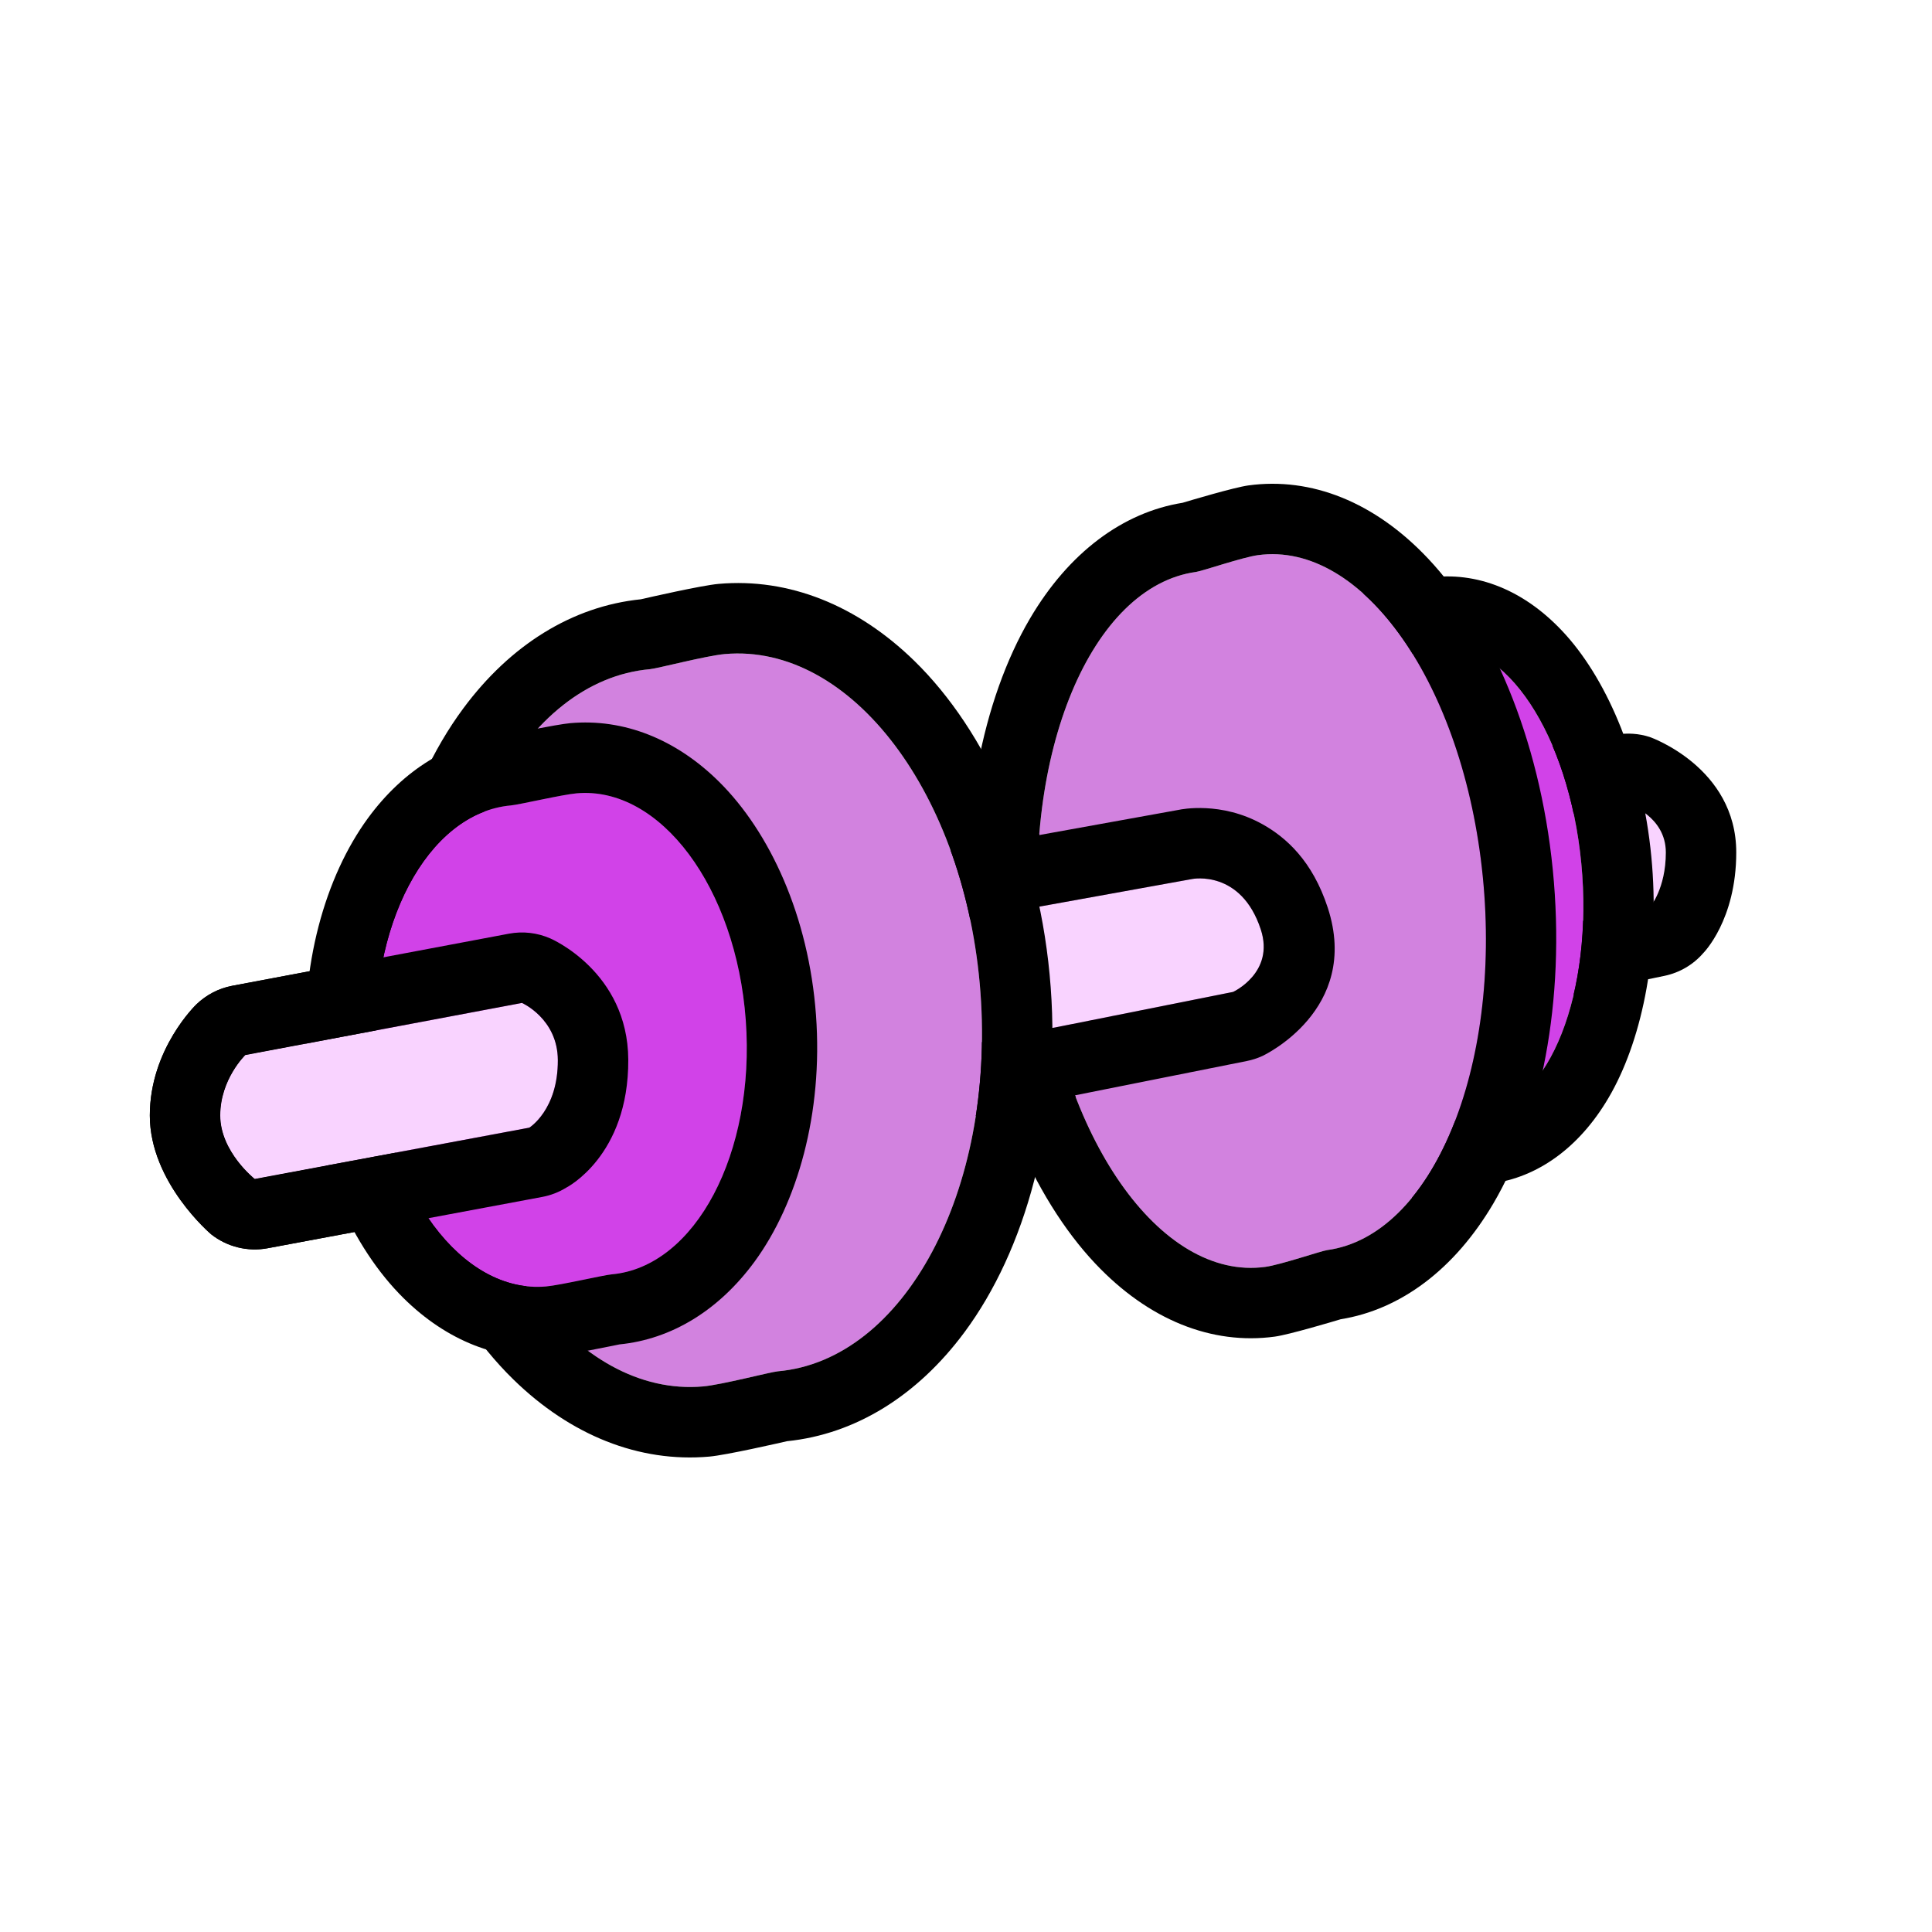
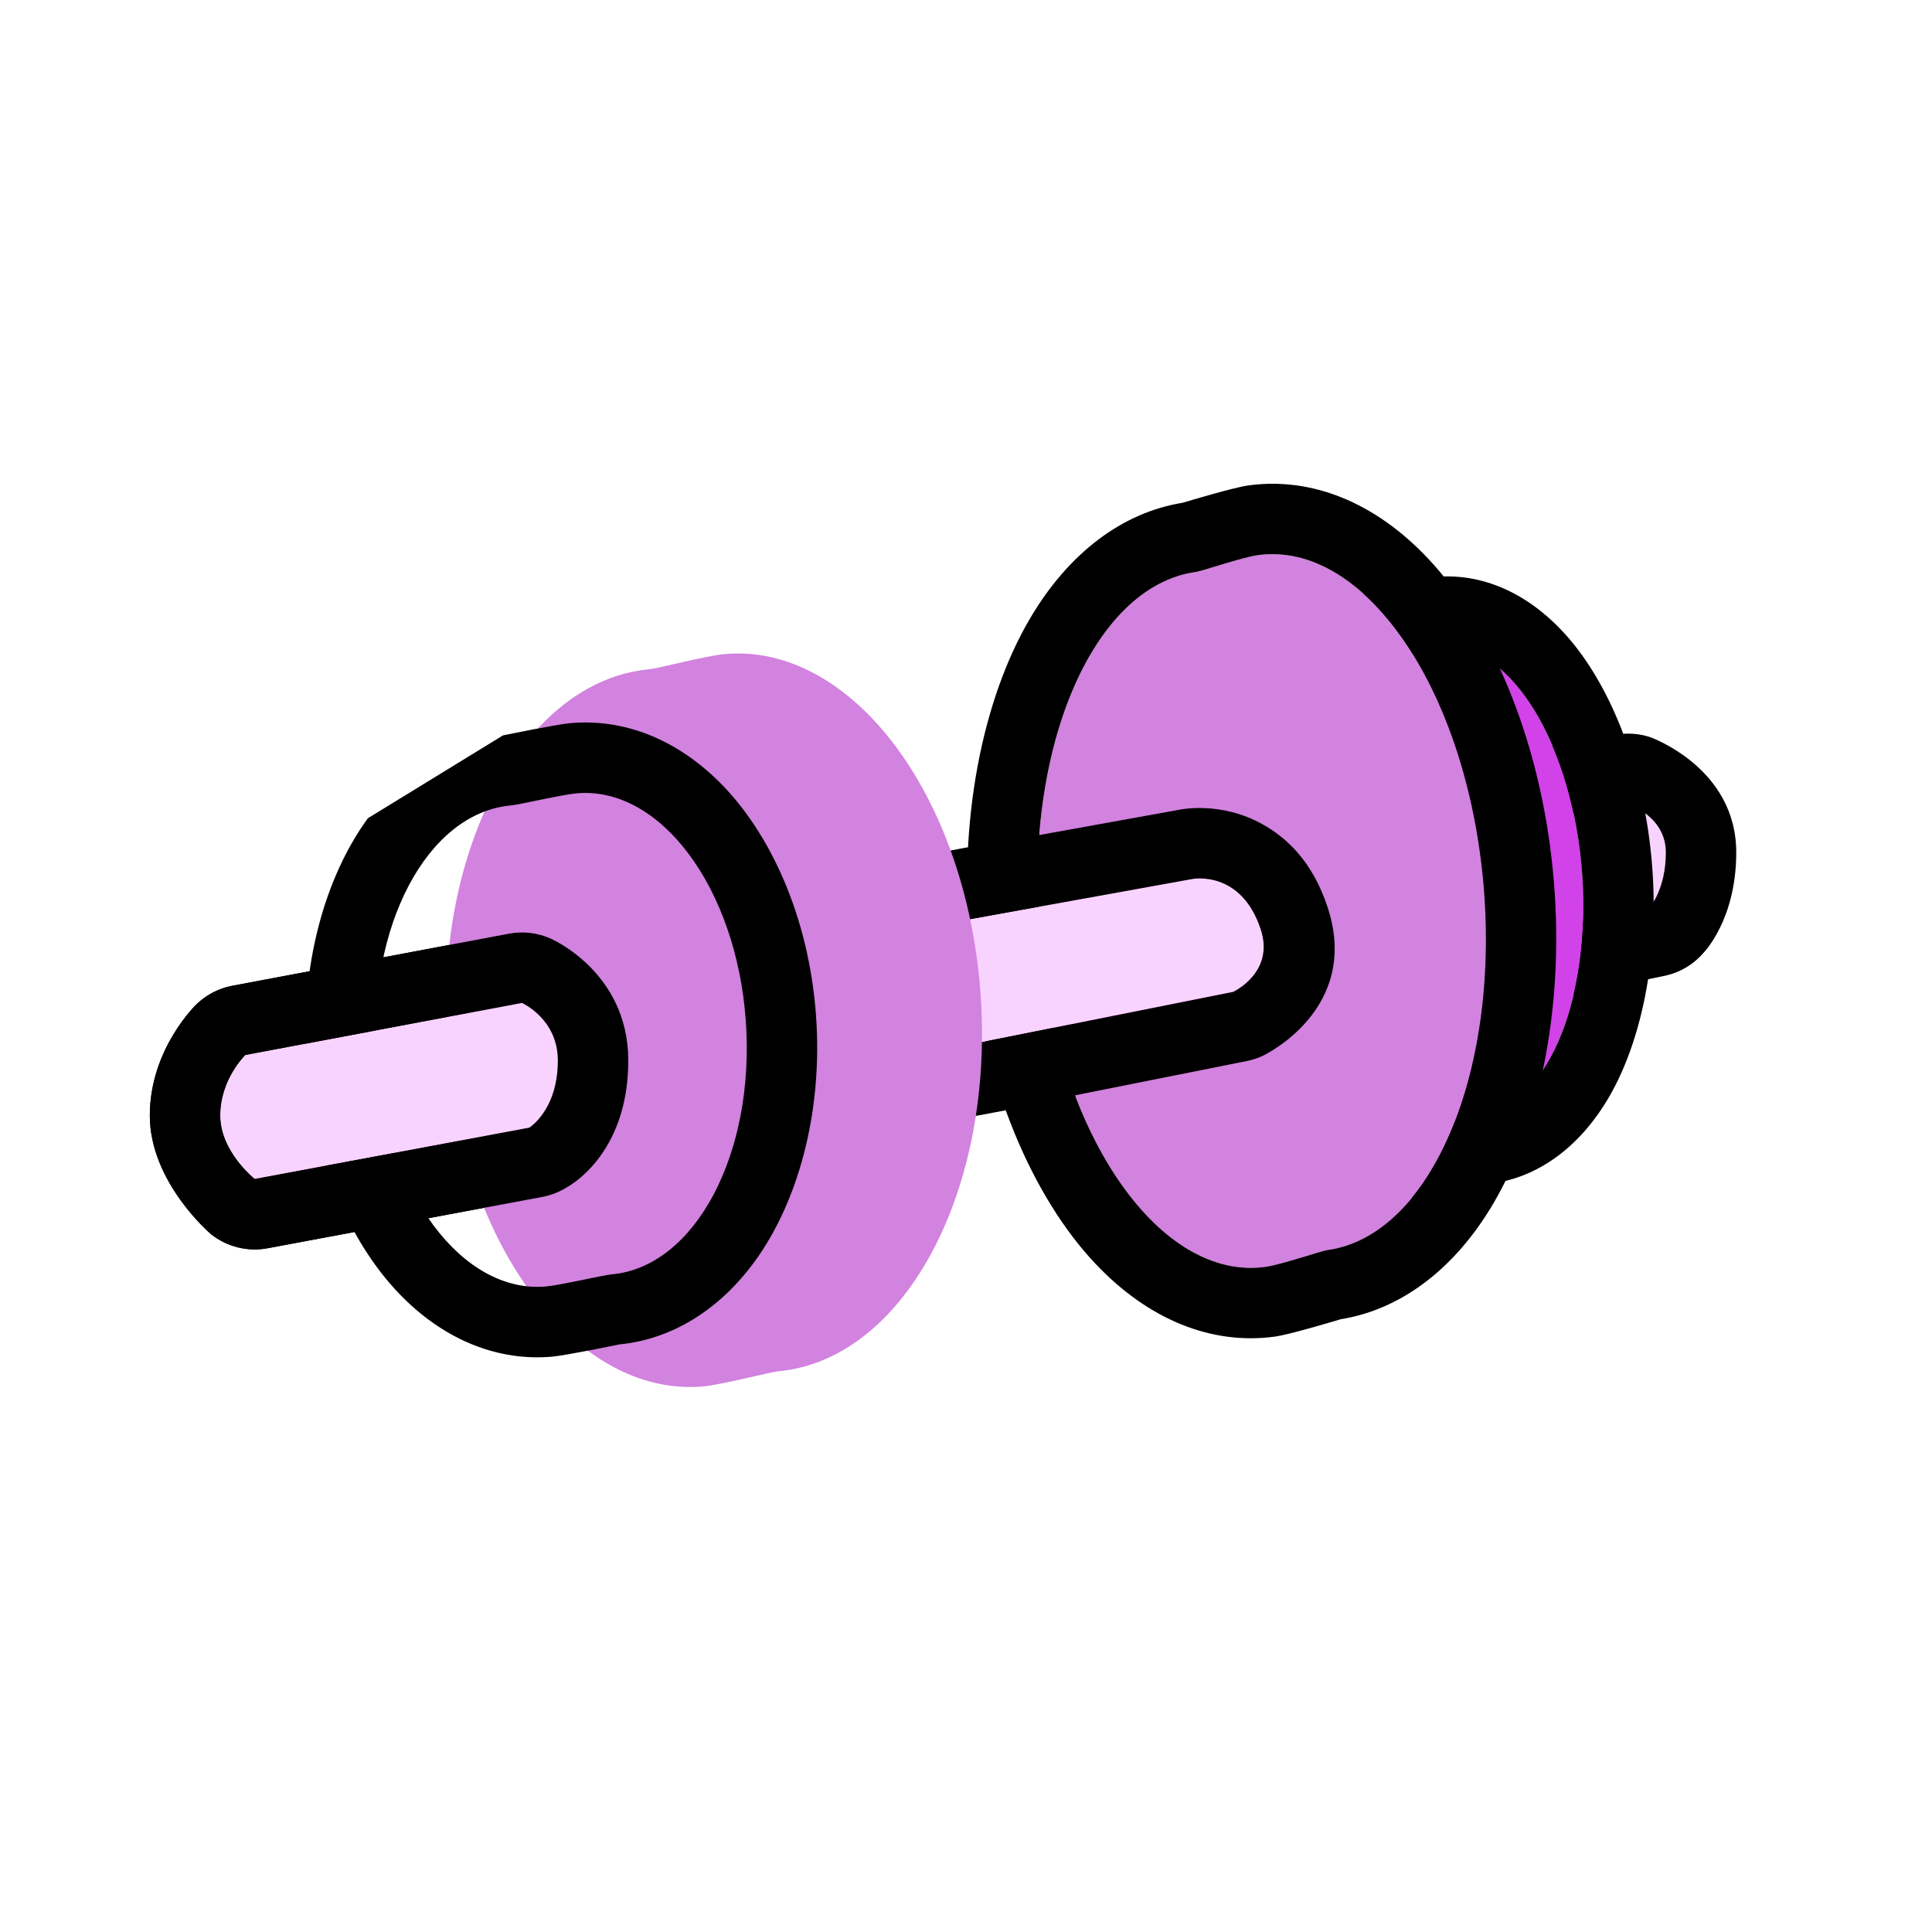
<svg xmlns="http://www.w3.org/2000/svg" xmlns:ns1="http://www.serif.com/" width="100%" height="100%" viewBox="0 0 256 256" version="1.1" xml:space="preserve" style="fill-rule:evenodd;clip-rule:evenodd;stroke-linejoin:round;stroke-miterlimit:2;">
  <g transform="matrix(1,0,0,1,-4096,0)">
    <g transform="matrix(1.6,0,0,1.707,-14141.5,-373.411)">
      <rect id="fitness_and_exercise" x="11398.4" y="218.796" width="160" height="150" style="fill:none;" />
      <g id="fitness_and_exercise1" ns1:id="fitness_and_exercise">
        <g transform="matrix(0.831,0,0,0.801,1944.35,65.992)">
          <g transform="matrix(0.625,0,0,0.586,8998.41,218.796)">
            <path d="M3844.48,126.549L3972.48,101.549L4064.98,85.049C4064.98,85.049 4070.98,87.049 4070.98,93.049C4070.98,99.049 4068.48,102.049 4068.48,102.049L3974.98,122.049L3845.98,147.049C3845.98,147.049 3840.48,142.549 3840.48,136.549C3840.48,130.549 3844.48,126.549 3844.48,126.549Z" style="fill:rgb(249,211,255);" />
            <path d="M3842.4,115.098L3970.4,90.098C3970.46,90.087 3970.52,90.076 3970.58,90.066L4063.08,73.566C4064.86,73.248 4066.69,73.382 4068.41,73.956C4068.41,73.956 4082.21,78.925 4082.21,93.049C4082.21,104.25 4076.97,109.67 4076.97,109.67C4075.36,111.61 4073.17,112.942 4070.75,113.46L3977.25,133.46C3977.18,133.474 3977.11,133.488 3977.04,133.502L3848.04,158.502C3844.86,159.119 3841.57,158.279 3839.03,156.198C3839.03,156.198 3829.25,147.651 3829.25,136.549C3829.25,125.497 3836.69,118.159 3836.69,118.159C3838.27,116.582 3840.25,115.519 3842.4,115.098ZM3844.48,126.549C3844.48,126.549 3840.48,130.549 3840.48,136.549C3840.48,142.549 3845.98,147.049 3845.98,147.049L3974.98,122.049L4068.48,102.049C4068.48,102.049 4070.98,99.049 4070.98,93.049C4070.98,87.049 4064.98,85.049 4064.98,85.049L3972.48,101.549L3844.48,126.549Z" />
          </g>
          <g transform="matrix(0.435,-0.014,0.021,0.569,9815.88,261.436)">
            <path d="M3901.77,84.273C3903.28,84.151 3911.12,82.487 3913.77,82.273C3929.08,81.038 3942.95,97.857 3944.72,119.81C3946.49,141.762 3935.5,160.588 3920.19,161.824C3918.68,161.946 3910.84,163.61 3908.19,163.824C3892.88,165.06 3879.01,148.24 3877.24,126.287C3875.47,104.335 3886.46,85.509 3901.77,84.273Z" style="fill:rgb(209,66,232);" />
            <path d="M3899.4,72.423C3900.69,72.187 3909.58,70.564 3912.07,70.363C3923.08,69.475 3934.21,72.948 3943.17,80.957C3952.33,89.155 3959.5,102.909 3960.8,119.061C3962.09,135.012 3957.38,149.536 3949.75,158.978C3942.67,167.734 3932.86,172.67 3922.56,173.674C3921.27,173.91 3912.38,175.533 3909.89,175.734C3898.88,176.622 3887.75,173.149 3878.79,165.14C3869.63,156.942 3862.46,143.188 3861.16,127.036C3859.87,111.085 3864.58,96.561 3872.21,87.12C3879.29,78.363 3889.1,73.427 3899.4,72.423ZM3901.77,84.273C3886.46,85.509 3875.47,104.335 3877.24,126.287C3879.01,148.24 3892.88,165.06 3908.19,163.824C3910.84,163.61 3918.68,161.946 3920.19,161.824C3935.5,160.588 3946.49,141.762 3944.72,119.81C3942.95,97.857 3929.08,81.038 3913.77,82.273C3911.12,82.487 3903.28,84.151 3901.77,84.273Z" />
          </g>
          <g transform="matrix(0.46,-0.015,0.021,0.569,9695.04,269.12)">
            <path d="M3912.19,62.741C3913.5,62.636 3922.34,60.512 3925.69,60.241C3948.52,58.399 3969.2,83.478 3971.85,116.211C3974.49,148.943 3958.1,177.013 3935.27,178.856C3933.96,178.961 3925.12,181.085 3921.77,181.356C3898.93,183.198 3878.26,158.119 3875.61,125.387C3872.97,92.654 3889.36,64.584 3912.19,62.741Z" style="fill:rgb(210,130,223);" />
            <path d="M3909.79,50.904C3911.53,50.542 3921.07,48.575 3924.18,48.324C3937.83,47.222 3951.39,51.861 3962.49,61.797C3975.38,73.324 3985.22,92.709 3987.05,115.421C3988.87,137.96 3982.4,158.504 3971.62,171.844C3962.68,182.892 3950.64,189.405 3937.67,190.693C3935.93,191.055 3926.39,193.022 3923.28,193.273C3909.63,194.375 3896.07,189.736 3884.97,179.8C3872.08,168.273 3862.24,148.888 3860.41,126.176C3858.59,103.637 3865.06,83.093 3875.85,69.753C3884.78,58.705 3896.82,52.192 3909.79,50.904ZM3912.19,62.741C3889.36,64.584 3872.97,92.654 3875.61,125.387C3878.26,158.119 3898.93,183.198 3921.77,181.356C3925.12,181.085 3933.96,178.961 3935.27,178.856C3958.1,177.013 3974.49,148.943 3971.85,116.211C3969.2,83.478 3948.52,58.399 3925.69,60.241C3922.34,60.512 3913.5,62.636 3912.19,62.741Z" />
          </g>
          <g transform="matrix(0.625,0,0,0.586,8998.41,218.796)">
            <path d="M3949.29,127.028L3947.33,106.461L3995.49,97.436C3995.49,97.436 4003.26,95.858 4006.4,105.799C4008.65,112.942 4001.98,116.114 4001.98,116.114L3949.29,127.028Z" style="fill:rgb(249,211,255);" />
            <path d="M3938.11,128.173L3936.16,107.605C3935.58,101.562 3939.58,96.074 3945.34,94.995C3945.34,94.995 3993.37,85.994 3993.35,85.998C3993.7,85.919 4000.08,84.559 4006.68,88.393C4010.45,90.58 4014.64,94.466 4017.07,102.173C4022.42,119.138 4006.66,126.705 4006.66,126.705C4005.87,127.082 4005.03,127.362 4004.18,127.539L3951.48,138.454C3948.38,139.098 3945.15,138.348 3942.6,136.389C3940.06,134.431 3938.43,131.446 3938.11,128.173ZM3949.29,127.028L4001.98,116.114C4001.98,116.114 4008.65,112.942 4006.4,105.799C4003.26,95.858 3995.49,97.436 3995.49,97.436L3947.33,106.461L3949.29,127.028Z" />
          </g>
          <g transform="matrix(0.552,0,0,0.586,9282.01,218.796)">
            <path d="M3912.19,62.741C3913.5,62.636 3922.34,60.512 3925.69,60.241C3948.52,58.399 3969.2,83.478 3971.85,116.211C3974.49,148.943 3958.1,177.013 3935.27,178.856C3933.96,178.961 3925.12,181.085 3921.77,181.356C3898.93,183.198 3878.26,158.119 3875.61,125.387C3872.97,92.654 3889.36,64.584 3912.19,62.741Z" style="fill:rgb(210,130,223);" />
-             <path d="M3910.53,51.183C3911.75,50.926 3921.47,48.886 3924.58,48.635C3937.25,47.613 3949.62,52.164 3959.93,61.383C3972.89,72.985 3982.68,92.491 3984.53,115.351C3986.37,138.134 3979.89,158.886 3968.98,172.371C3960.48,182.885 3949.28,189.263 3936.92,190.415C3935.68,190.676 3925.98,192.712 3922.88,192.962C3910.21,193.984 3897.84,189.433 3887.53,180.214C3874.57,168.612 3864.78,149.106 3862.93,126.246C3861.1,103.463 3867.57,82.711 3878.48,69.226C3886.98,58.713 3898.18,52.336 3910.53,51.183ZM3912.19,62.741C3889.36,64.584 3872.97,92.654 3875.61,125.387C3878.26,158.119 3898.93,183.198 3921.77,181.356C3925.12,181.085 3933.96,178.961 3935.27,178.856C3958.1,177.013 3974.49,148.943 3971.85,116.211C3969.2,83.478 3948.52,58.399 3925.69,60.241C3922.34,60.512 3913.5,62.636 3912.19,62.741Z" />
          </g>
          <g transform="matrix(0.545,0,0,0.586,9301.21,219.382)">
-             <path d="M3901.77,84.273C3903.28,84.151 3911.12,82.487 3913.77,82.273C3929.08,81.038 3942.95,97.857 3944.72,119.81C3946.49,141.762 3935.5,160.588 3920.19,161.824C3918.68,161.946 3910.84,163.61 3908.19,163.824C3892.88,165.06 3879.01,148.24 3877.24,126.287C3875.47,104.335 3886.46,85.509 3901.77,84.273Z" style="fill:rgb(209,66,232);" />
-             <path d="M3900.32,72.694C3900.93,72.58 3910.13,70.87 3912.63,70.668C3922.36,69.883 3931.91,73.265 3939.82,80.343C3949.11,88.654 3956.24,102.585 3957.56,118.961C3958.87,135.25 3954.13,150.064 3946.34,159.705C3939.81,167.774 3931.13,172.552 3921.64,173.403C3921.03,173.517 3911.83,175.227 3909.33,175.429C3899.6,176.214 3890.06,172.833 3882.14,165.754C3872.85,157.443 3865.72,143.512 3864.4,127.136C3863.09,110.847 3867.83,96.034 3875.62,86.392C3882.15,78.323 3890.83,73.545 3900.32,72.694ZM3901.77,84.273C3886.46,85.509 3875.47,104.335 3877.24,126.287C3879.01,148.24 3892.88,165.06 3908.19,163.824C3910.84,163.61 3918.68,161.946 3920.19,161.824C3935.5,160.588 3946.49,141.762 3944.72,119.81C3942.95,97.857 3929.08,81.038 3913.77,82.273C3911.12,82.487 3903.28,84.151 3901.77,84.273Z" />
+             <path d="M3900.32,72.694C3900.93,72.58 3910.13,70.87 3912.63,70.668C3922.36,69.883 3931.91,73.265 3939.82,80.343C3949.11,88.654 3956.24,102.585 3957.56,118.961C3958.87,135.25 3954.13,150.064 3946.34,159.705C3939.81,167.774 3931.13,172.552 3921.64,173.403C3921.03,173.517 3911.83,175.227 3909.33,175.429C3899.6,176.214 3890.06,172.833 3882.14,165.754C3872.85,157.443 3865.72,143.512 3864.4,127.136C3863.09,110.847 3867.83,96.034 3875.62,86.392ZM3901.77,84.273C3886.46,85.509 3875.47,104.335 3877.24,126.287C3879.01,148.24 3892.88,165.06 3908.19,163.824C3910.84,163.61 3918.68,161.946 3920.19,161.824C3935.5,160.588 3946.49,141.762 3944.72,119.81C3942.95,97.857 3929.08,81.038 3913.77,82.273C3911.12,82.487 3903.28,84.151 3901.77,84.273Z" />
          </g>
          <g transform="matrix(0.625,0,0,0.586,8998.41,218.796)">
            <path d="M3844.48,126.549L3888.59,117.934C3888.59,117.934 3894.28,120.542 3894.31,127.382C3894.35,135.63 3889.76,138.565 3889.76,138.565L3845.98,147.049C3845.98,147.049 3840.48,142.549 3840.48,136.549C3840.48,130.549 3844.48,126.549 3844.48,126.549Z" style="fill:rgb(249,211,255);" />
            <path d="M3842.4,115.098L3886.51,106.484C3888.74,106.049 3891.04,106.324 3893.12,107.274C3893.12,107.274 3905.47,112.719 3905.54,127.327C3905.61,143.307 3895.64,148.488 3895.64,148.488C3894.47,149.237 3893.17,149.756 3891.82,150.018L3848.04,158.502C3844.86,159.119 3841.57,158.279 3839.03,156.198C3839.03,156.198 3829.25,147.651 3829.25,136.549C3829.25,125.497 3836.69,118.159 3836.69,118.159C3838.27,116.582 3840.25,115.519 3842.4,115.098ZM3844.48,126.549C3844.48,126.549 3840.48,130.549 3840.48,136.549C3840.48,142.549 3845.98,147.049 3845.98,147.049L3889.76,138.565C3889.76,138.565 3894.35,135.63 3894.31,127.382C3894.28,120.542 3888.59,117.934 3888.59,117.934L3844.48,126.549Z" />
          </g>
        </g>
      </g>
    </g>
  </g>
</svg>